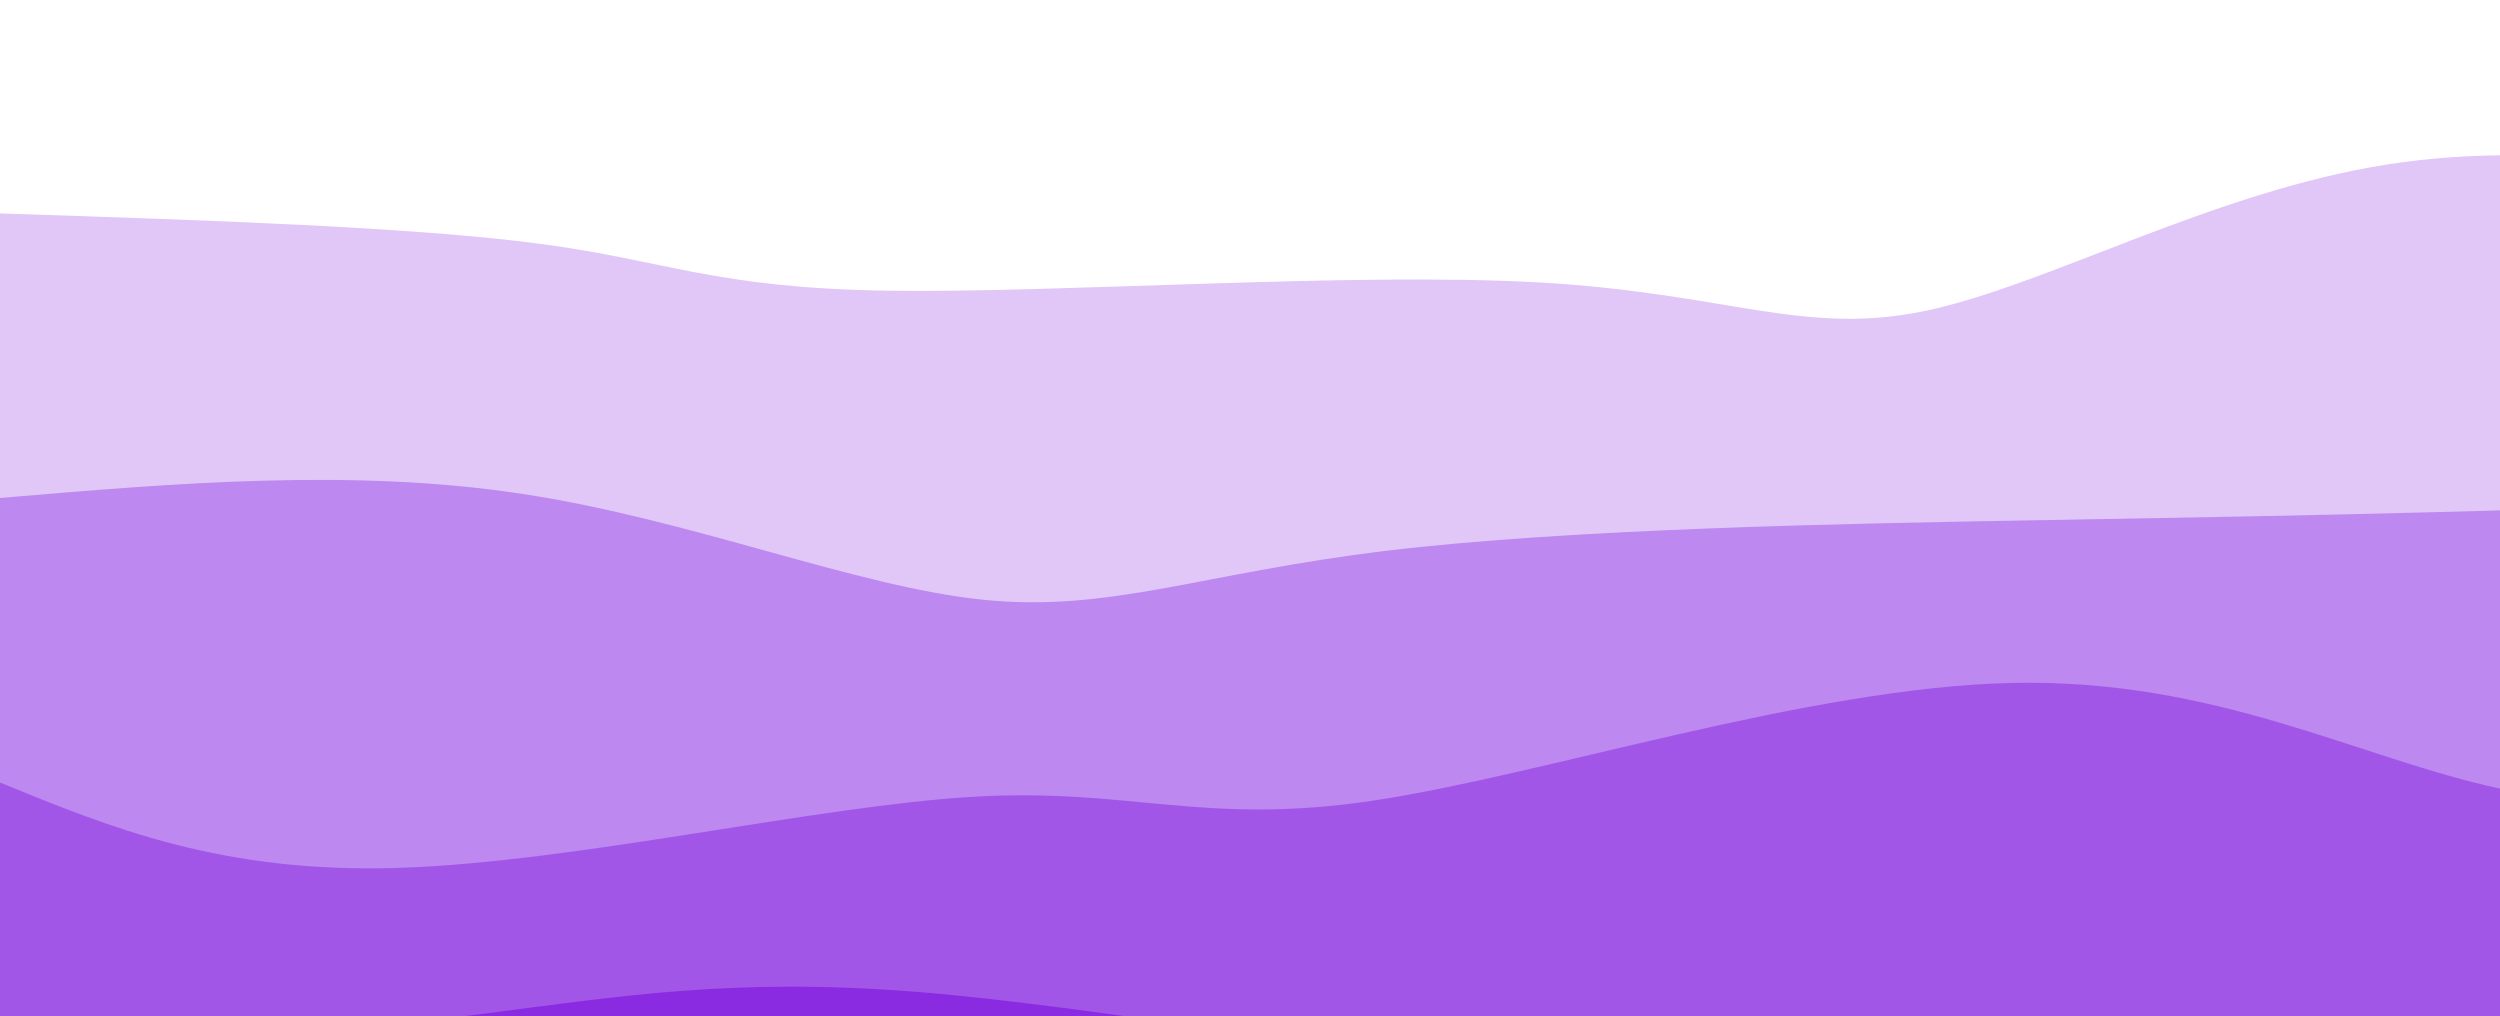
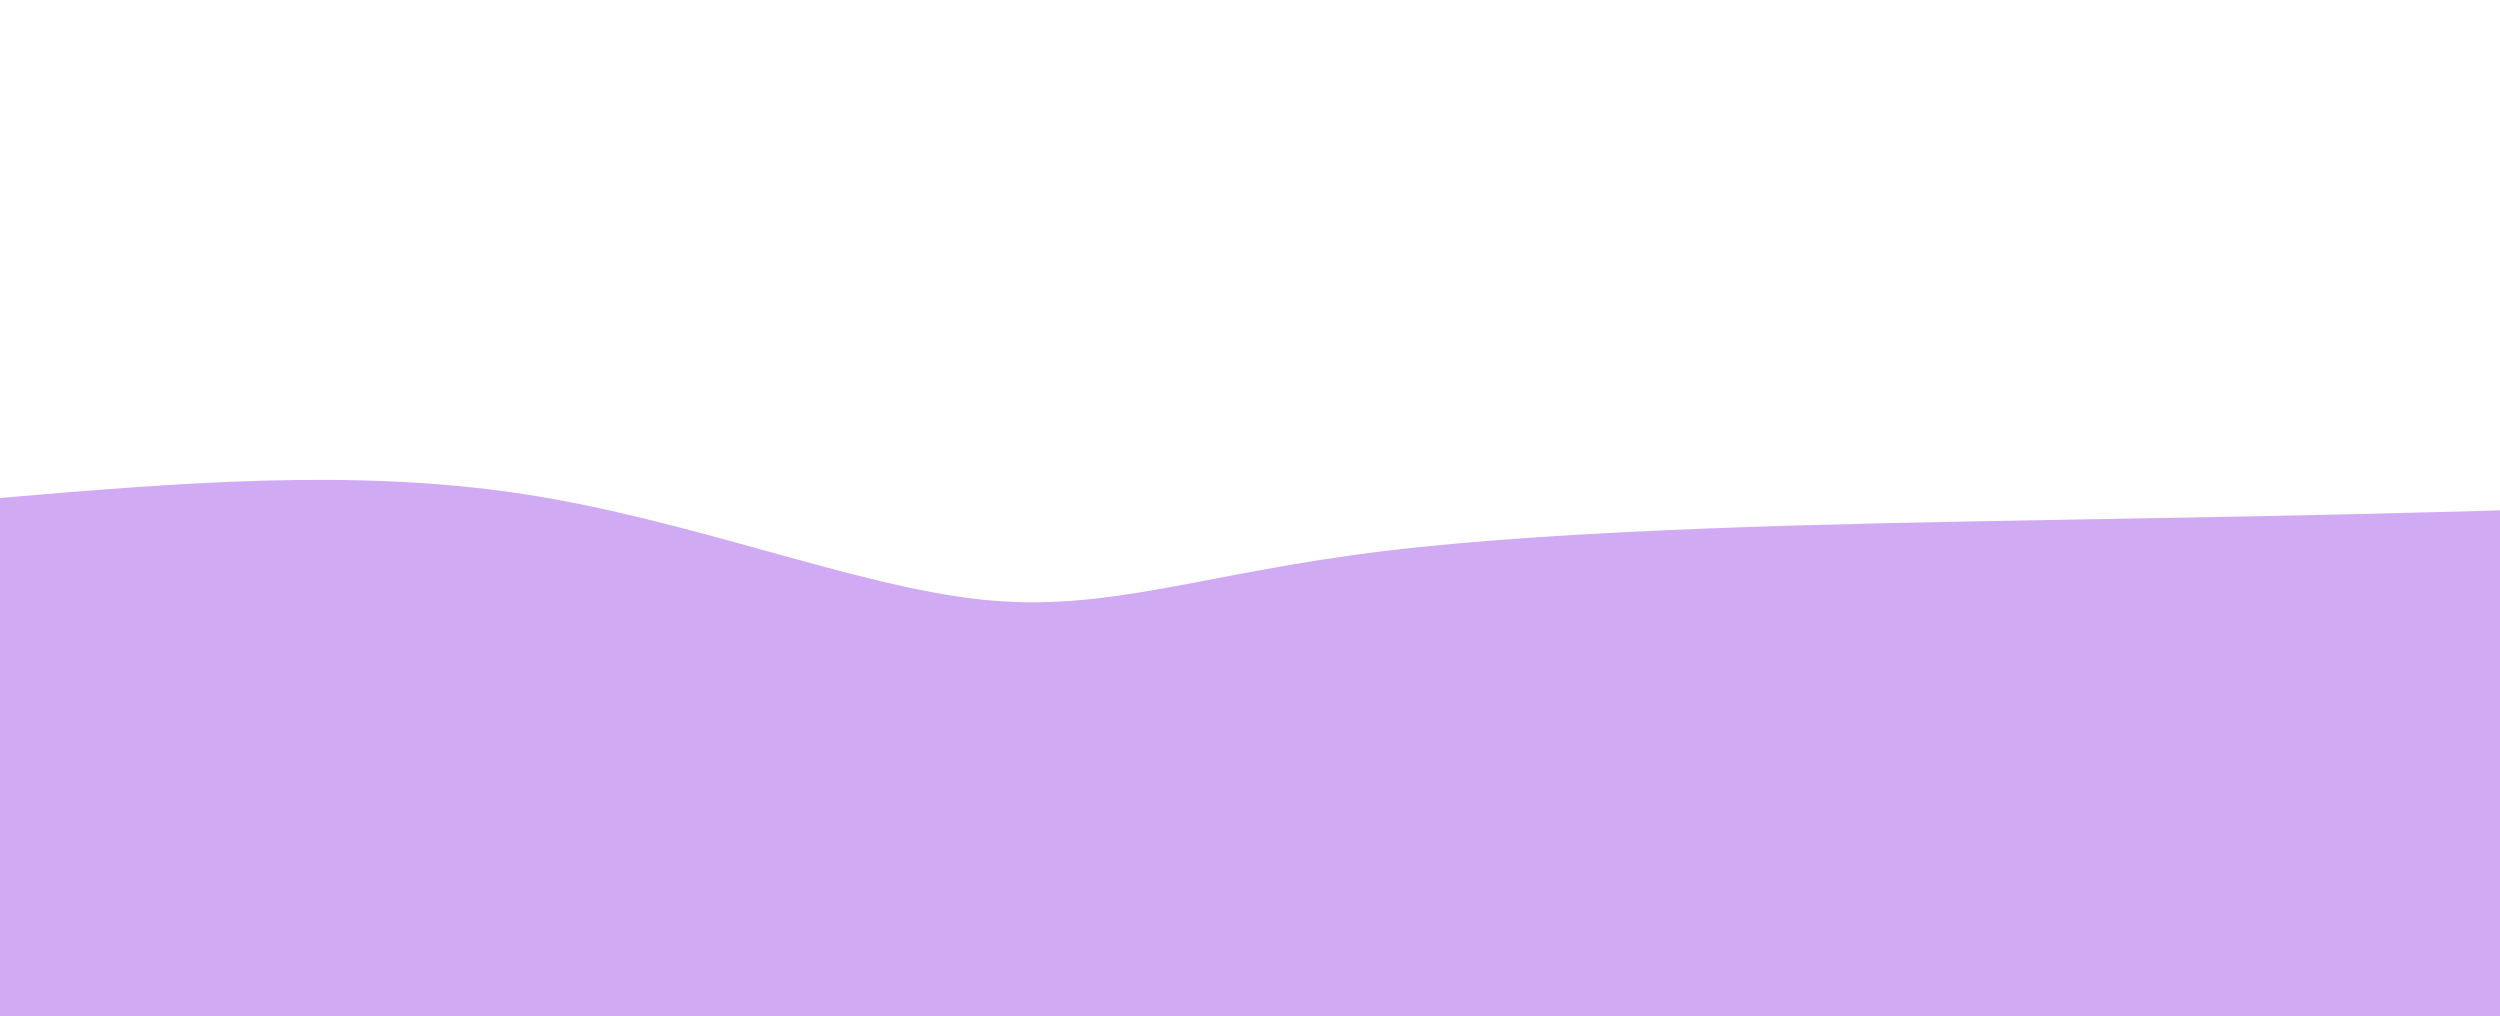
<svg xmlns="http://www.w3.org/2000/svg" width="100%" height="100%" id="svg" viewBox="0 0 1230 500" class="transition duration-300 ease-in-out delay-150">
  <style>
          .path-0{
            animation:pathAnim-0 4s;
            animation-timing-function: linear;
            animation-iteration-count: infinite;
          }
          @keyframes pathAnim-0{
            0%{
              d: path("M 0,700 L 0,105 C 101.779,108.336 203.559,111.672 266,120 C 328.441,128.328 351.544,141.649 436,143 C 520.456,144.351 666.267,133.733 758,139 C 849.733,144.267 887.39,165.418 947,153 C 1006.61,140.582 1088.174,94.595 1174,81 C 1259.826,67.405 1349.913,86.203 1440,105 L 1440,700 L 0,700 Z");
            }
            25%{
              d: path("M 0,700 L 0,105 C 99.305,86.546 198.61,68.092 267,73 C 335.39,77.908 372.864,106.177 453,120 C 533.136,133.823 655.933,133.2 751,123 C 846.067,112.8 913.403,93.023 979,86 C 1044.597,78.977 1108.456,84.708 1185,90 C 1261.544,95.292 1350.772,100.146 1440,105 L 1440,700 L 0,700 Z");
            }
            50%{
              d: path("M 0,700 L 0,105 C 54.987,108.915 109.974,112.831 197,103 C 284.026,93.169 403.09,69.592 490,74 C 576.91,78.408 631.667,110.8 703,115 C 774.333,119.2 862.244,95.208 942,98 C 1021.756,100.792 1093.359,130.369 1175,136 C 1256.641,141.631 1348.321,123.315 1440,105 L 1440,700 L 0,700 Z");
            }
            75%{
              d: path("M 0,700 L 0,105 C 94.19,140.126 188.379,175.251 279,155 C 369.621,134.749 456.672,59.121 523,57 C 589.328,54.879 634.933,126.267 713,149 C 791.067,171.733 901.595,145.813 993,134 C 1084.405,122.187 1156.687,124.482 1228,122 C 1299.313,119.518 1369.656,112.259 1440,105 L 1440,700 L 0,700 Z");
            }
            100%{
              d: path("M 0,700 L 0,105 C 101.779,108.336 203.559,111.672 266,120 C 328.441,128.328 351.544,141.649 436,143 C 520.456,144.351 666.267,133.733 758,139 C 849.733,144.267 887.39,165.418 947,153 C 1006.61,140.582 1088.174,94.595 1174,81 C 1259.826,67.405 1349.913,86.203 1440,105 L 1440,700 L 0,700 Z");
            }
          }</style>
-   <path d="M 0,700 L 0,105 C 101.779,108.336 203.559,111.672 266,120 C 328.441,128.328 351.544,141.649 436,143 C 520.456,144.351 666.267,133.733 758,139 C 849.733,144.267 887.39,165.418 947,153 C 1006.61,140.582 1088.174,94.595 1174,81 C 1259.826,67.405 1349.913,86.203 1440,105 L 1440,700 L 0,700 Z" stroke="none" stroke-width="0" fill="#8a2be2" fill-opacity="0.265" class="transition-all duration-300 ease-in-out delay-150 path-0" />
  <style>
          .path-1{
            animation:pathAnim-1 4s;
            animation-timing-function: linear;
            animation-iteration-count: infinite;
          }
          @keyframes pathAnim-1{
            0%{
              d: path("M 0,700 L 0,245 C 86.8,237.654 173.6,230.308 257,243 C 340.4,255.692 420.4,288.423 483,295 C 545.6,301.577 590.8,282 682,271 C 773.2,260 910.4,257.577 1000,256 C 1089.6,254.423 1131.6,253.692 1197,252 C 1262.4,250.308 1351.2,247.654 1440,245 L 1440,700 L 0,700 Z");
            }
            25%{
              d: path("M 0,700 L 0,245 C 93.764,233.572 187.528,222.144 255,236 C 322.472,249.856 363.651,288.997 449,281 C 534.349,273.003 663.867,217.867 744,222 C 824.133,226.133 854.882,289.536 916,289 C 977.118,288.464 1068.605,223.99 1161,206 C 1253.395,188.01 1346.697,216.505 1440,245 L 1440,700 L 0,700 Z");
            }
            50%{
              d: path("M 0,700 L 0,245 C 55.597,221.462 111.195,197.923 205,213 C 298.805,228.077 430.818,281.769 511,296 C 591.182,310.231 619.533,285 680,281 C 740.467,277 833.049,294.231 924,284 C 1014.951,273.769 1104.272,236.077 1190,225 C 1275.728,213.923 1357.864,229.462 1440,245 L 1440,700 L 0,700 Z");
            }
            75%{
              d: path("M 0,700 L 0,245 C 76.431,263.728 152.862,282.456 243,294 C 333.138,305.544 436.985,309.903 517,288 C 597.015,266.097 653.2,217.933 734,203 C 814.8,188.067 920.215,206.364 990,212 C 1059.785,217.636 1093.938,210.61 1163,214 C 1232.062,217.39 1336.031,231.195 1440,245 L 1440,700 L 0,700 Z");
            }
            100%{
              d: path("M 0,700 L 0,245 C 86.8,237.654 173.6,230.308 257,243 C 340.4,255.692 420.4,288.423 483,295 C 545.6,301.577 590.8,282 682,271 C 773.2,260 910.4,257.577 1000,256 C 1089.6,254.423 1131.6,253.692 1197,252 C 1262.4,250.308 1351.2,247.654 1440,245 L 1440,700 L 0,700 Z");
            }
          }</style>
  <path d="M 0,700 L 0,245 C 86.8,237.654 173.6,230.308 257,243 C 340.4,255.692 420.4,288.423 483,295 C 545.6,301.577 590.8,282 682,271 C 773.2,260 910.4,257.577 1000,256 C 1089.6,254.423 1131.6,253.692 1197,252 C 1262.4,250.308 1351.2,247.654 1440,245 L 1440,700 L 0,700 Z" stroke="none" stroke-width="0" fill="#8a2be2" fill-opacity="0.4" class="transition-all duration-300 ease-in-out delay-150 path-1" />
  <style>
          .path-2{
            animation:pathAnim-2 4s;
            animation-timing-function: linear;
            animation-iteration-count: infinite;
          }
          @keyframes pathAnim-2{
            0%{
              d: path("M 0,700 L 0,385 C 54.603,407.359 109.205,429.718 196,427 C 282.795,424.282 401.782,396.487 479,392 C 556.218,387.513 591.667,406.333 675,394 C 758.333,381.667 889.551,338.179 990,336 C 1090.449,333.821 1160.128,372.949 1230,388 C 1299.872,403.051 1369.936,394.026 1440,385 L 1440,700 L 0,700 Z");
            }
            25%{
              d: path("M 0,700 L 0,385 C 60.636,398.095 121.272,411.19 198,397 C 274.728,382.81 367.549,341.336 465,347 C 562.451,352.664 664.533,405.467 744,422 C 823.467,438.533 880.318,418.797 958,417 C 1035.682,415.203 1134.195,431.344 1218,429 C 1301.805,426.656 1370.903,405.828 1440,385 L 1440,700 L 0,700 Z");
            }
            50%{
              d: path("M 0,700 L 0,385 C 67.023,384.292 134.046,383.585 212,382 C 289.954,380.415 378.838,377.954 474,389 C 569.162,400.046 670.6,424.6 759,412 C 847.4,399.4 922.762,349.646 1001,349 C 1079.238,348.354 1160.354,396.815 1234,411 C 1307.646,425.185 1373.823,405.092 1440,385 L 1440,700 L 0,700 Z");
            }
            75%{
              d: path("M 0,700 L 0,385 C 85.19,408.164 170.379,431.328 247,432 C 323.621,432.672 391.672,410.851 460,392 C 528.328,373.149 596.933,357.267 689,344 C 781.067,330.733 896.595,320.082 981,334 C 1065.405,347.918 1118.687,386.405 1190,399 C 1261.313,411.595 1350.656,398.297 1440,385 L 1440,700 L 0,700 Z");
            }
            100%{
              d: path("M 0,700 L 0,385 C 54.603,407.359 109.205,429.718 196,427 C 282.795,424.282 401.782,396.487 479,392 C 556.218,387.513 591.667,406.333 675,394 C 758.333,381.667 889.551,338.179 990,336 C 1090.449,333.821 1160.128,372.949 1230,388 C 1299.872,403.051 1369.936,394.026 1440,385 L 1440,700 L 0,700 Z");
            }
          }</style>
-   <path d="M 0,700 L 0,385 C 54.603,407.359 109.205,429.718 196,427 C 282.795,424.282 401.782,396.487 479,392 C 556.218,387.513 591.667,406.333 675,394 C 758.333,381.667 889.551,338.179 990,336 C 1090.449,333.821 1160.128,372.949 1230,388 C 1299.872,403.051 1369.936,394.026 1440,385 L 1440,700 L 0,700 Z" stroke="none" stroke-width="0" fill="#8a2be2" fill-opacity="0.53" class="transition-all duration-300 ease-in-out delay-150 path-2" />
  <style>
          .path-3{
            animation:pathAnim-3 4s;
            animation-timing-function: linear;
            animation-iteration-count: infinite;
          }
          @keyframes pathAnim-3{
            0%{
              d: path("M 0,700 L 0,525 C 83.213,516.454 166.426,507.908 236,499 C 305.574,490.092 361.51,480.823 451,488 C 540.49,495.177 663.533,518.8 754,524 C 844.467,529.2 902.356,515.977 968,521 C 1033.644,526.023 1107.041,549.292 1187,553 C 1266.959,556.708 1353.479,540.854 1440,525 L 1440,700 L 0,700 Z");
            }
            25%{
              d: path("M 0,700 L 0,525 C 63.372,516.177 126.744,507.354 212,507 C 297.256,506.646 404.397,514.762 505,528 C 605.603,541.238 699.667,559.6 758,551 C 816.333,542.4 838.936,506.838 918,506 C 997.064,505.162 1132.59,539.046 1229,548 C 1325.41,556.954 1382.705,540.977 1440,525 L 1440,700 L 0,700 Z");
            }
            50%{
              d: path("M 0,700 L 0,525 C 77.295,525.018 154.59,525.036 224,530 C 293.41,534.964 354.936,544.874 443,554 C 531.064,563.126 645.667,571.467 740,554 C 834.333,536.533 908.397,493.259 970,493 C 1031.603,492.741 1080.744,535.497 1157,548 C 1233.256,560.503 1336.628,542.751 1440,525 L 1440,700 L 0,700 Z");
            }
            75%{
              d: path("M 0,700 L 0,525 C 93.133,503.151 186.267,481.303 265,483 C 343.733,484.697 408.067,509.941 484,530 C 559.933,550.059 647.467,564.933 735,568 C 822.533,571.067 910.067,562.326 983,559 C 1055.933,555.674 1114.267,557.764 1188,553 C 1261.733,548.236 1350.867,536.618 1440,525 L 1440,700 L 0,700 Z");
            }
            100%{
              d: path("M 0,700 L 0,525 C 83.213,516.454 166.426,507.908 236,499 C 305.574,490.092 361.51,480.823 451,488 C 540.49,495.177 663.533,518.8 754,524 C 844.467,529.2 902.356,515.977 968,521 C 1033.644,526.023 1107.041,549.292 1187,553 C 1266.959,556.708 1353.479,540.854 1440,525 L 1440,700 L 0,700 Z");
            }
          }</style>
-   <path d="M 0,700 L 0,525 C 83.213,516.454 166.426,507.908 236,499 C 305.574,490.092 361.51,480.823 451,488 C 540.49,495.177 663.533,518.8 754,524 C 844.467,529.2 902.356,515.977 968,521 C 1033.644,526.023 1107.041,549.292 1187,553 C 1266.959,556.708 1353.479,540.854 1440,525 L 1440,700 L 0,700 Z" stroke="none" stroke-width="0" fill="#8a2be2" fill-opacity="1" class="transition-all duration-300 ease-in-out delay-150 path-3" />
</svg>